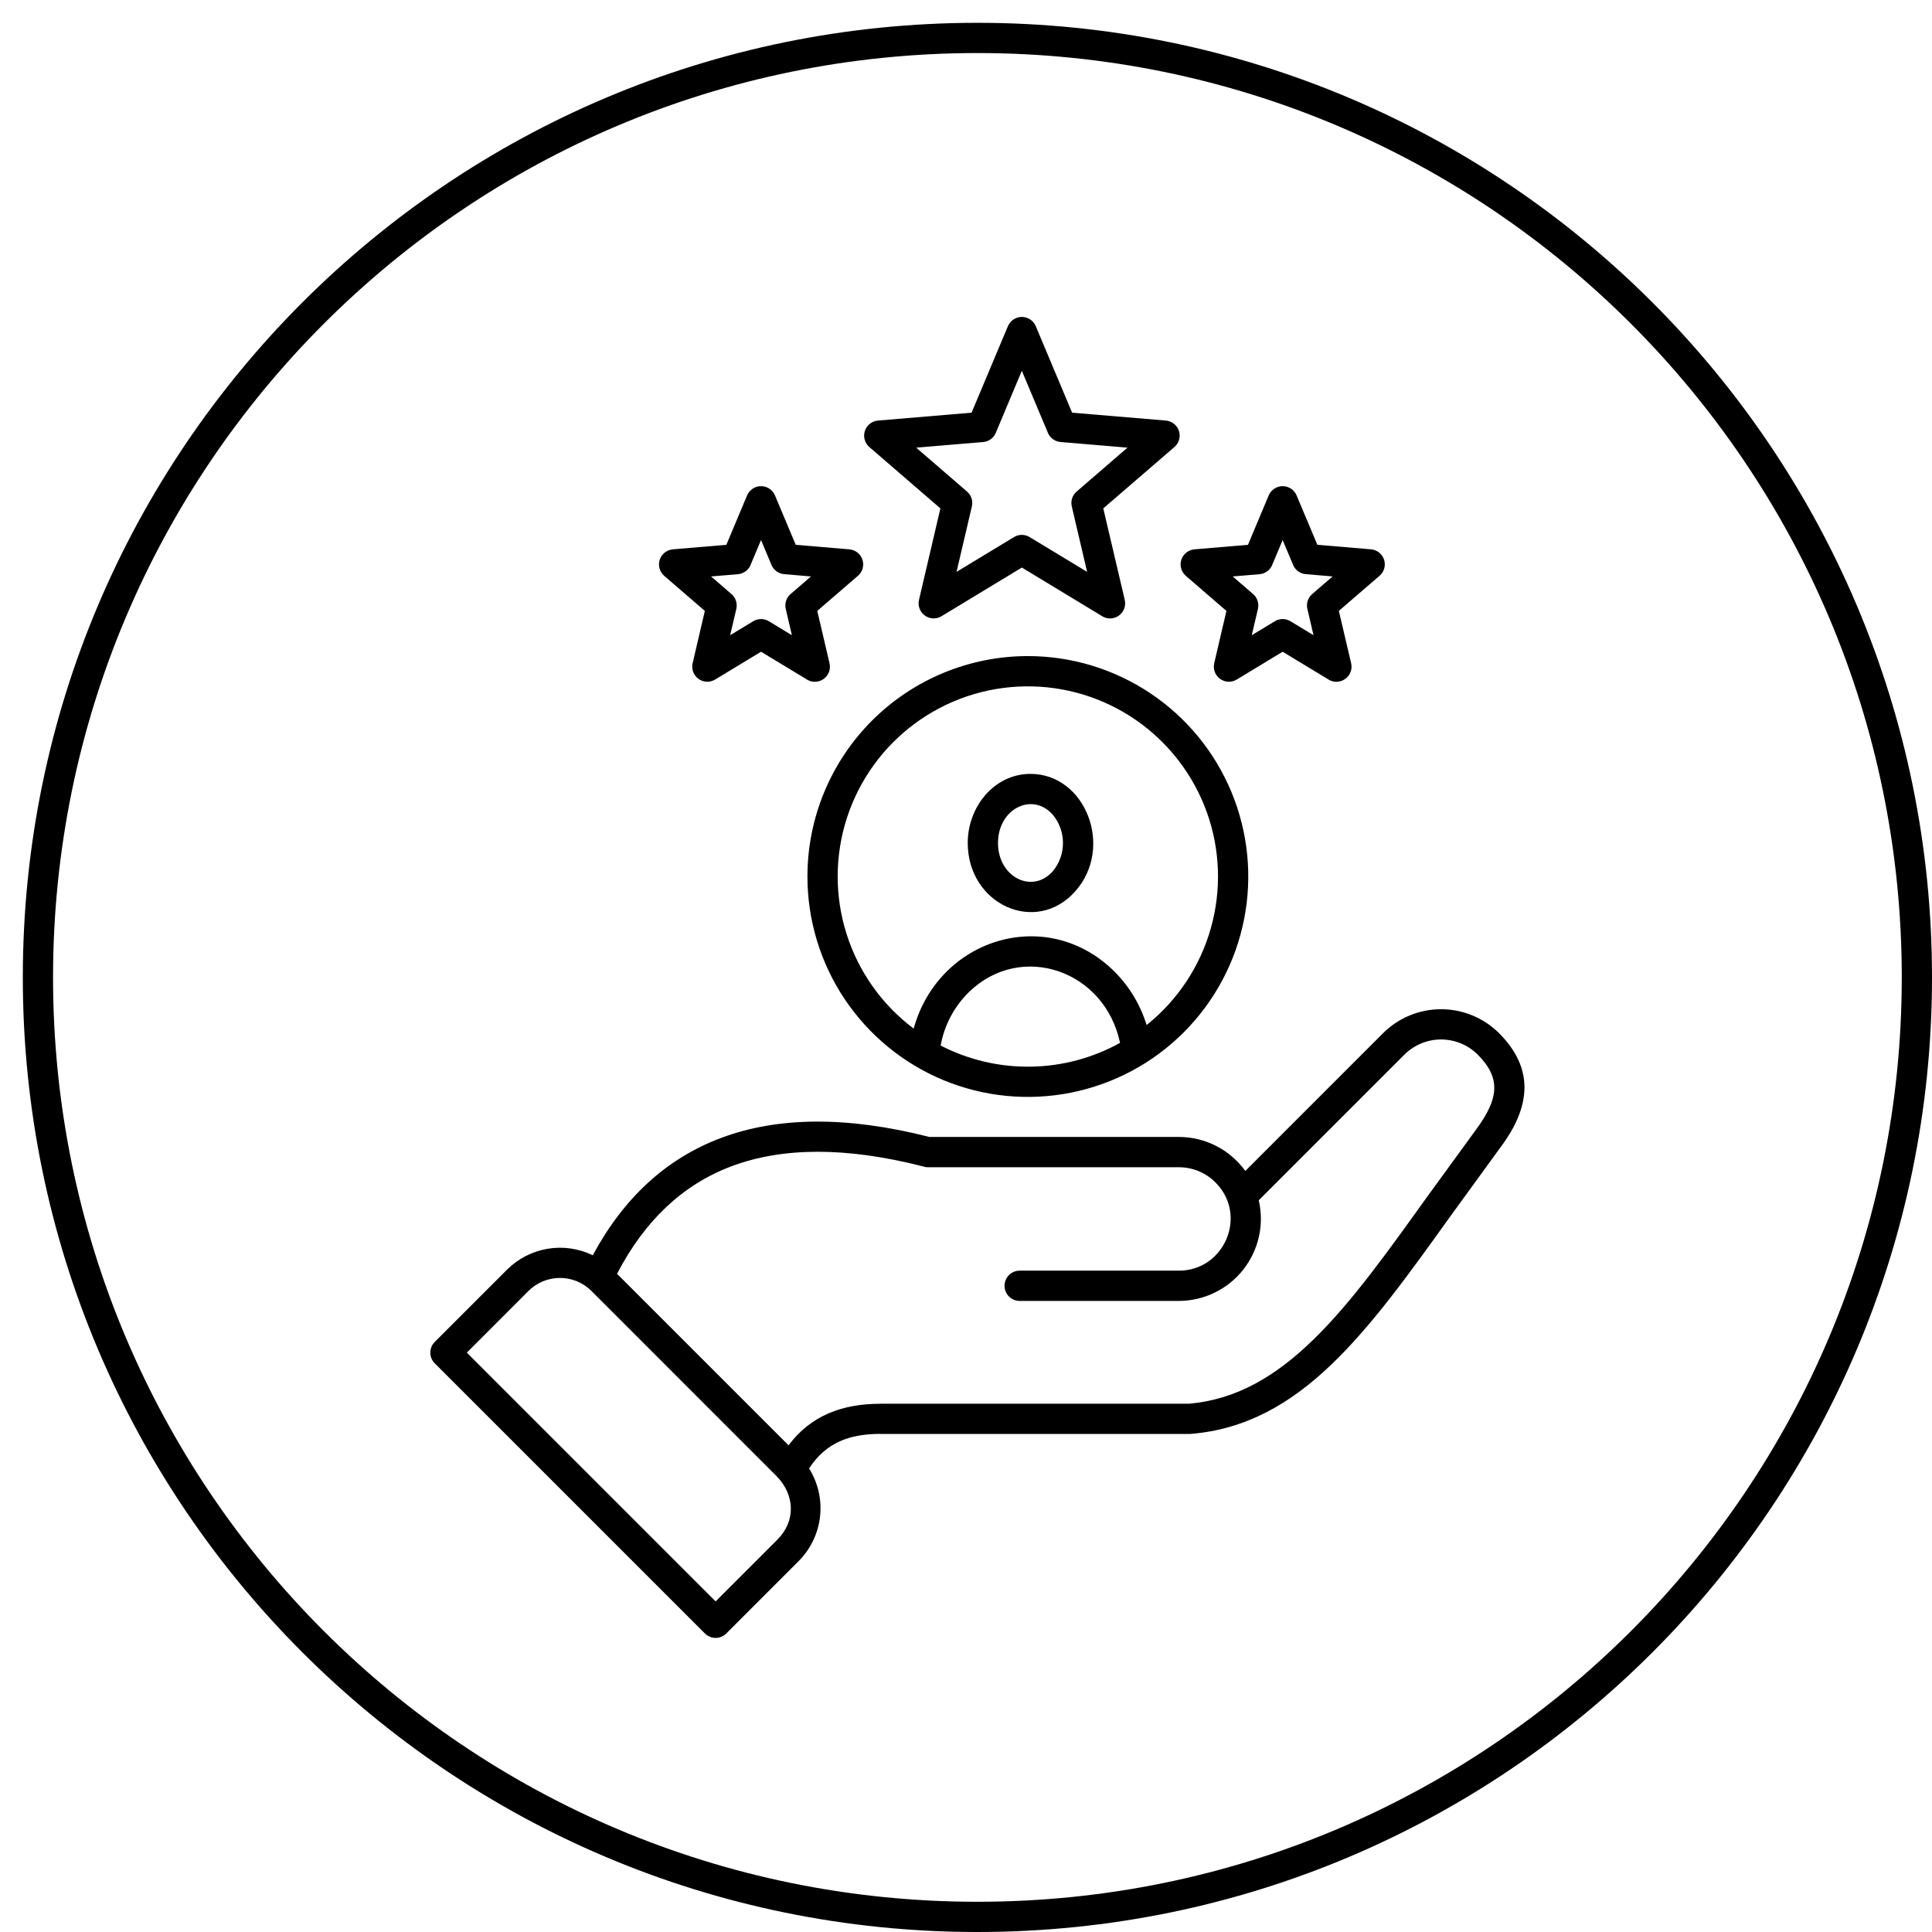
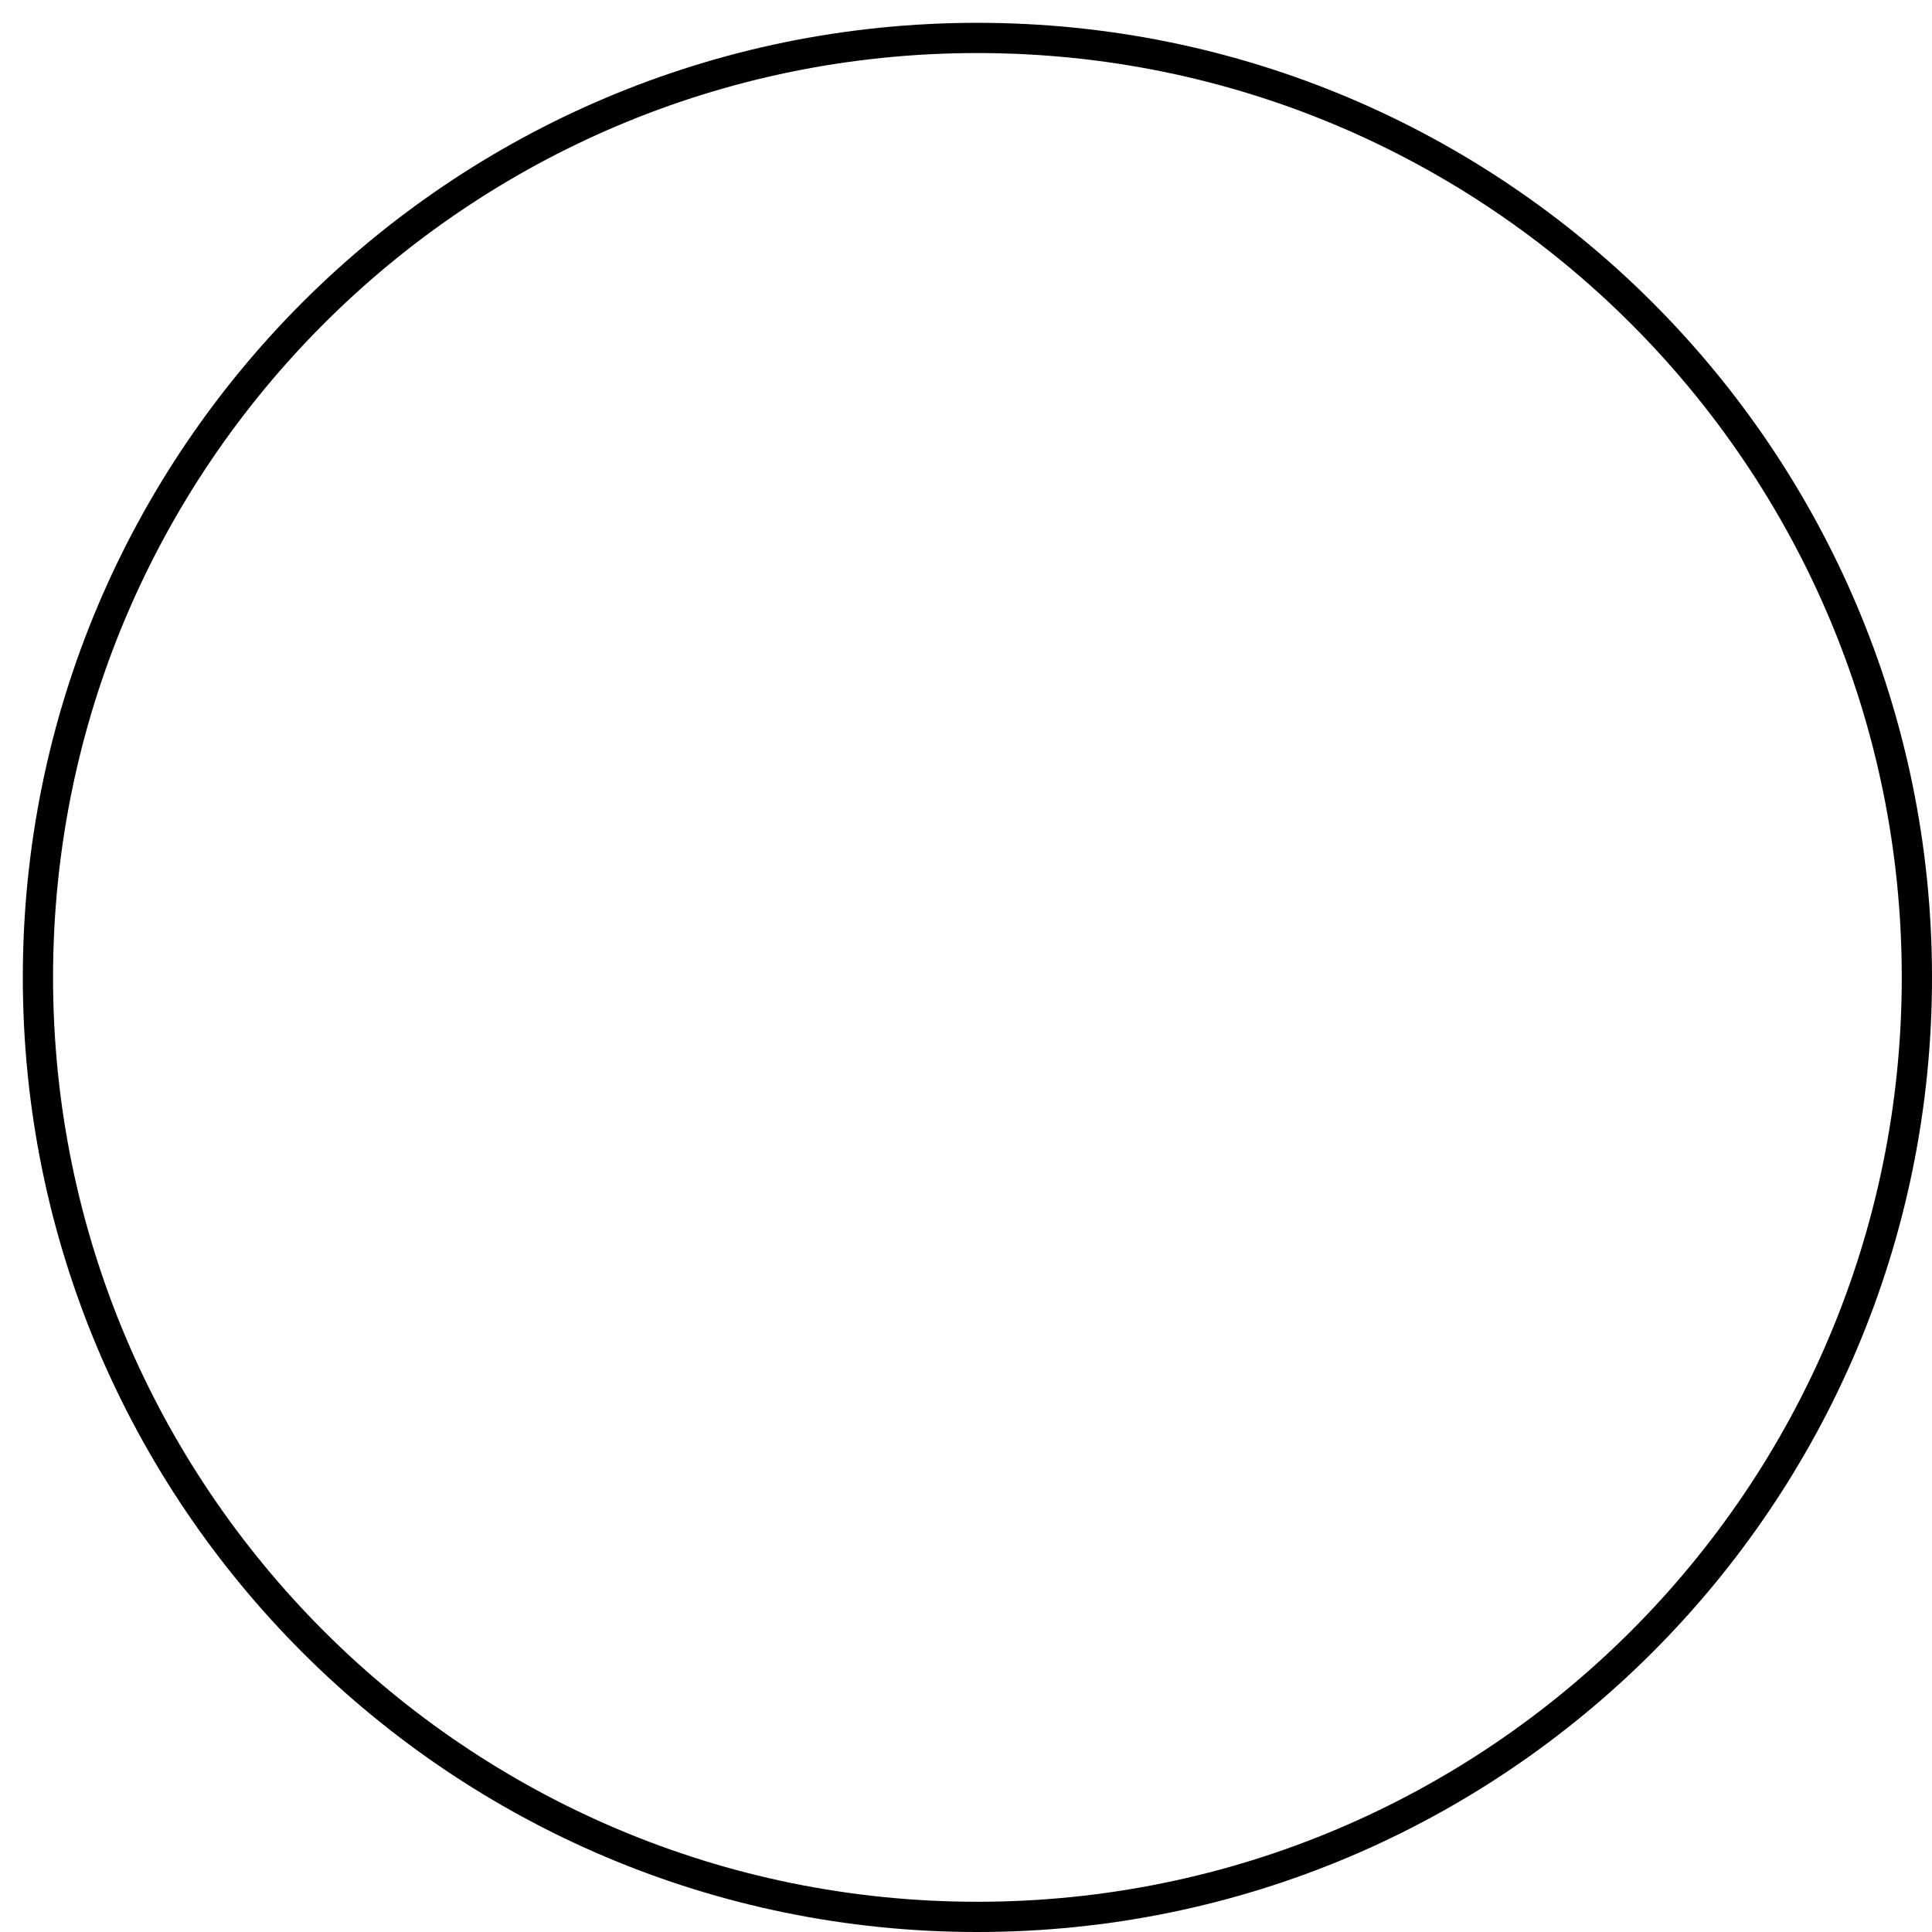
<svg xmlns="http://www.w3.org/2000/svg" width="68" height="68" viewBox="0 0 68 68" fill="none">
  <path fill-rule="evenodd" clip-rule="evenodd" d="M34.401 0.803C15.845 0.803 0.803 15.845 0.803 34.401C0.803 52.957 15.845 68 34.401 68C52.957 68 68 52.957 68 34.401C68 15.845 52.957 0.803 34.401 0.803ZM66.936 34.401C66.936 52.369 52.37 66.936 34.401 66.936C16.433 66.936 1.867 52.369 1.867 34.401C1.867 16.433 16.433 1.867 34.401 1.867C52.369 1.867 66.936 16.433 66.936 34.401Z" fill="black" />
-   <path fill-rule="evenodd" clip-rule="evenodd" d="M36.883 15.234L35.965 13.051L35.066 15.192C35.033 15.292 34.972 15.38 34.89 15.445C34.807 15.511 34.708 15.55 34.603 15.558L32.247 15.756L34.011 17.279C34.093 17.342 34.155 17.426 34.19 17.523C34.224 17.619 34.23 17.724 34.207 17.824L33.667 20.128L35.683 18.907C35.766 18.855 35.862 18.827 35.96 18.826C36.059 18.825 36.155 18.852 36.239 18.903L38.263 20.128L37.723 17.823C37.701 17.729 37.705 17.631 37.735 17.539C37.765 17.447 37.82 17.365 37.893 17.302L39.683 15.756L37.328 15.557C37.231 15.549 37.138 15.515 37.06 15.458C36.981 15.401 36.92 15.324 36.882 15.235L36.883 15.234ZM36.454 11.477L37.735 14.525L41.032 14.802C41.139 14.81 41.242 14.852 41.325 14.92C41.409 14.989 41.47 15.081 41.5 15.185C41.529 15.288 41.527 15.399 41.493 15.501C41.458 15.604 41.393 15.693 41.307 15.758L38.832 17.894L39.588 21.116C39.612 21.221 39.604 21.331 39.564 21.432C39.524 21.532 39.455 21.618 39.365 21.678C39.275 21.738 39.169 21.769 39.06 21.767C38.952 21.765 38.847 21.731 38.76 21.668L35.966 19.976L33.136 21.69C33.047 21.744 32.944 21.77 32.84 21.766C32.736 21.761 32.635 21.726 32.551 21.665C32.466 21.604 32.402 21.519 32.365 21.421C32.329 21.324 32.322 21.218 32.345 21.116L33.099 17.894L30.596 15.733C30.517 15.665 30.461 15.574 30.433 15.474C30.405 15.373 30.408 15.267 30.44 15.168C30.473 15.069 30.533 14.981 30.615 14.916C30.697 14.851 30.796 14.812 30.899 14.803L34.196 14.525L35.477 11.477C35.518 11.381 35.586 11.3 35.673 11.243C35.76 11.185 35.861 11.155 35.965 11.155C36.069 11.155 36.171 11.185 36.258 11.243C36.345 11.3 36.413 11.381 36.454 11.477ZM45.514 19.885L45.145 19.008L44.794 19.843C44.761 19.943 44.7 20.031 44.618 20.096C44.536 20.162 44.436 20.201 44.331 20.21L43.387 20.289L44.079 20.887C44.161 20.949 44.223 21.034 44.258 21.13C44.292 21.227 44.299 21.331 44.275 21.431L44.058 22.357L44.863 21.87C44.946 21.817 45.042 21.789 45.141 21.788C45.239 21.788 45.335 21.814 45.419 21.865L46.231 22.357L46.015 21.431C45.993 21.337 45.997 21.238 46.027 21.146C46.057 21.054 46.112 20.972 46.185 20.909L46.903 20.289L45.959 20.208C45.862 20.2 45.769 20.166 45.691 20.109C45.612 20.052 45.551 19.974 45.513 19.885H45.514ZM45.634 17.433C45.593 17.338 45.525 17.256 45.438 17.199C45.351 17.142 45.249 17.111 45.145 17.111C45.041 17.111 44.939 17.142 44.852 17.199C44.766 17.256 44.697 17.338 44.656 17.433L43.924 19.176L42.039 19.335C41.935 19.345 41.836 19.384 41.754 19.449C41.673 19.514 41.612 19.601 41.58 19.7C41.547 19.799 41.545 19.906 41.572 20.006C41.6 20.107 41.657 20.197 41.735 20.266L43.166 21.502L42.736 23.345C42.713 23.446 42.72 23.552 42.756 23.65C42.793 23.747 42.857 23.832 42.941 23.893C43.026 23.955 43.126 23.99 43.23 23.994C43.334 23.999 43.438 23.972 43.527 23.919L45.145 22.939L46.727 23.897C46.815 23.96 46.92 23.995 47.028 23.997C47.136 23.998 47.242 23.967 47.332 23.907C47.422 23.848 47.492 23.762 47.532 23.661C47.572 23.56 47.58 23.45 47.556 23.345L47.123 21.502L48.527 20.29C48.613 20.225 48.678 20.136 48.713 20.034C48.747 19.931 48.75 19.821 48.72 19.717C48.69 19.613 48.629 19.521 48.545 19.452C48.462 19.384 48.359 19.342 48.252 19.334L46.367 19.175L45.634 17.433L45.634 17.433ZM27.154 19.885L26.786 19.008L26.434 19.843C26.402 19.943 26.341 20.031 26.259 20.096C26.176 20.162 26.076 20.201 25.972 20.21L25.027 20.289L25.72 20.887C25.802 20.949 25.863 21.034 25.898 21.13C25.933 21.227 25.939 21.331 25.916 21.431L25.699 22.357L26.503 21.87C26.587 21.817 26.683 21.789 26.781 21.788C26.88 21.788 26.976 21.814 27.06 21.865L27.872 22.357L27.656 21.431C27.634 21.337 27.638 21.238 27.668 21.146C27.698 21.054 27.752 20.972 27.826 20.909L28.544 20.289L27.599 20.208C27.503 20.2 27.41 20.166 27.332 20.109C27.253 20.052 27.192 19.974 27.154 19.885H27.154ZM27.274 17.433C27.233 17.338 27.165 17.256 27.078 17.199C26.991 17.142 26.89 17.111 26.786 17.111C26.682 17.111 26.58 17.142 26.493 17.199C26.406 17.256 26.338 17.338 26.297 17.433L25.565 19.176L23.68 19.335C23.576 19.345 23.477 19.384 23.395 19.449C23.314 19.514 23.253 19.601 23.221 19.7C23.188 19.799 23.186 19.906 23.213 20.006C23.241 20.107 23.298 20.197 23.376 20.266L24.808 21.502L24.378 23.345C24.354 23.446 24.361 23.552 24.398 23.65C24.434 23.748 24.499 23.832 24.583 23.893C24.667 23.955 24.768 23.99 24.872 23.994C24.976 23.999 25.079 23.972 25.168 23.919L26.787 22.939L28.369 23.897C28.456 23.96 28.562 23.995 28.67 23.997C28.778 23.999 28.884 23.968 28.974 23.908C29.064 23.848 29.134 23.762 29.174 23.661C29.213 23.561 29.222 23.45 29.197 23.345L28.765 21.502L30.168 20.291C30.255 20.226 30.319 20.137 30.354 20.035C30.388 19.932 30.391 19.822 30.361 19.718C30.331 19.614 30.27 19.522 30.187 19.453C30.103 19.385 30 19.343 29.893 19.335L28.008 19.176L27.275 17.434L27.274 17.433ZM21.718 44.834L27.754 50.87C28.546 49.815 29.65 49.41 30.979 49.408V49.406H41.846C45.216 49.119 47.42 46.046 50.197 42.17C50.347 41.96 51.95 39.763 51.959 39.749C52.735 38.689 52.855 37.963 52.008 37.116C51.666 36.777 51.203 36.586 50.721 36.586C50.239 36.586 49.776 36.777 49.434 37.116L44.304 42.246C44.402 42.669 44.404 43.109 44.308 43.533C44.213 43.956 44.023 44.353 43.753 44.694C43.483 45.034 43.14 45.309 42.749 45.498C42.358 45.688 41.929 45.787 41.495 45.788H35.888C35.747 45.788 35.612 45.732 35.512 45.632C35.412 45.532 35.356 45.397 35.356 45.255C35.356 45.114 35.412 44.979 35.512 44.879C35.612 44.779 35.747 44.723 35.888 44.723H41.495C43.091 44.723 43.936 42.774 42.78 41.618C42.612 41.448 42.412 41.314 42.191 41.222C41.971 41.13 41.734 41.083 41.495 41.083H32.657C32.596 41.083 32.535 41.072 32.477 41.051C29.794 40.366 27.543 40.368 25.727 41.056C24.028 41.7 22.692 42.96 21.718 44.834L21.718 44.834ZM24.811 57.493L15.302 47.984C15.252 47.935 15.213 47.876 15.186 47.811C15.16 47.747 15.146 47.678 15.146 47.608C15.146 47.538 15.16 47.469 15.186 47.404C15.213 47.339 15.252 47.281 15.302 47.231L17.851 44.683C18.239 44.297 18.738 44.042 19.277 43.952C19.817 43.862 20.371 43.942 20.864 44.181C21.955 42.156 23.451 40.783 25.352 40.062C27.369 39.297 29.823 39.282 32.714 40.017H41.495C41.951 40.018 42.401 40.126 42.807 40.334C43.213 40.542 43.564 40.844 43.831 41.214L48.681 36.363C49.223 35.824 49.956 35.521 50.721 35.521C51.485 35.521 52.219 35.824 52.761 36.363C53.987 37.59 53.905 38.928 52.81 40.385C52.774 40.434 51.21 42.584 51.062 42.79C48.118 46.897 45.784 50.154 41.907 50.469C41.893 50.47 41.879 50.47 41.865 50.47H30.979V50.468C29.891 50.47 29.068 50.778 28.476 51.685C28.793 52.189 28.929 52.786 28.863 53.378C28.796 53.97 28.532 54.522 28.111 54.944L25.563 57.493C25.513 57.542 25.455 57.581 25.39 57.608C25.326 57.635 25.256 57.649 25.186 57.649C25.116 57.649 25.047 57.635 24.983 57.608C24.918 57.581 24.859 57.542 24.81 57.493L24.811 57.493ZM16.431 47.608L18.603 45.435C18.897 45.143 19.294 44.979 19.708 44.979C20.123 44.979 20.52 45.143 20.814 45.435L27.337 51.959C27.977 52.617 28.018 53.534 27.36 54.192L25.187 56.364L16.431 47.608H16.431ZM36.177 23.092C37.711 23.092 39.211 23.547 40.487 24.4C41.763 25.252 42.757 26.464 43.344 27.881C43.932 29.299 44.085 30.859 43.786 32.364C43.486 33.869 42.748 35.251 41.663 36.336C40.578 37.421 39.195 38.16 37.69 38.459C36.185 38.758 34.626 38.605 33.208 38.018C31.79 37.431 30.579 36.436 29.726 35.16C28.874 33.885 28.419 32.385 28.419 30.85C28.419 28.793 29.236 26.819 30.691 25.364C32.146 23.91 34.119 23.092 36.177 23.092ZM39.422 36.705C38.459 37.239 37.378 37.527 36.277 37.543C35.175 37.56 34.087 37.304 33.108 36.8C33.237 36.079 33.59 35.416 34.116 34.906C35.946 33.143 38.884 34.148 39.422 36.705ZM32.158 36.203C31.042 35.365 30.215 34.199 29.795 32.868C29.374 31.537 29.38 30.108 29.811 28.78C30.243 27.453 31.079 26.294 32.202 25.465C33.325 24.636 34.679 24.179 36.075 24.158C37.471 24.136 38.838 24.552 39.986 25.346C41.133 26.141 42.004 27.274 42.476 28.587C42.948 29.901 42.997 31.329 42.617 32.672C42.237 34.016 41.447 35.206 40.357 36.078C40.125 35.322 39.701 34.64 39.125 34.099C36.752 31.878 33.03 33.058 32.158 36.203H32.158ZM37.058 28.679C36.334 27.859 35.126 28.466 35.126 29.67C35.126 30.875 36.334 31.482 37.058 30.662C37.288 30.383 37.413 30.032 37.413 29.67C37.413 29.309 37.288 28.958 37.058 28.679ZM36.27 27.238C34.997 27.238 34.061 28.391 34.061 29.67C34.061 31.837 36.469 32.932 37.852 31.364C39.214 29.821 38.208 27.238 36.269 27.238H36.27Z" fill="black" />
</svg>